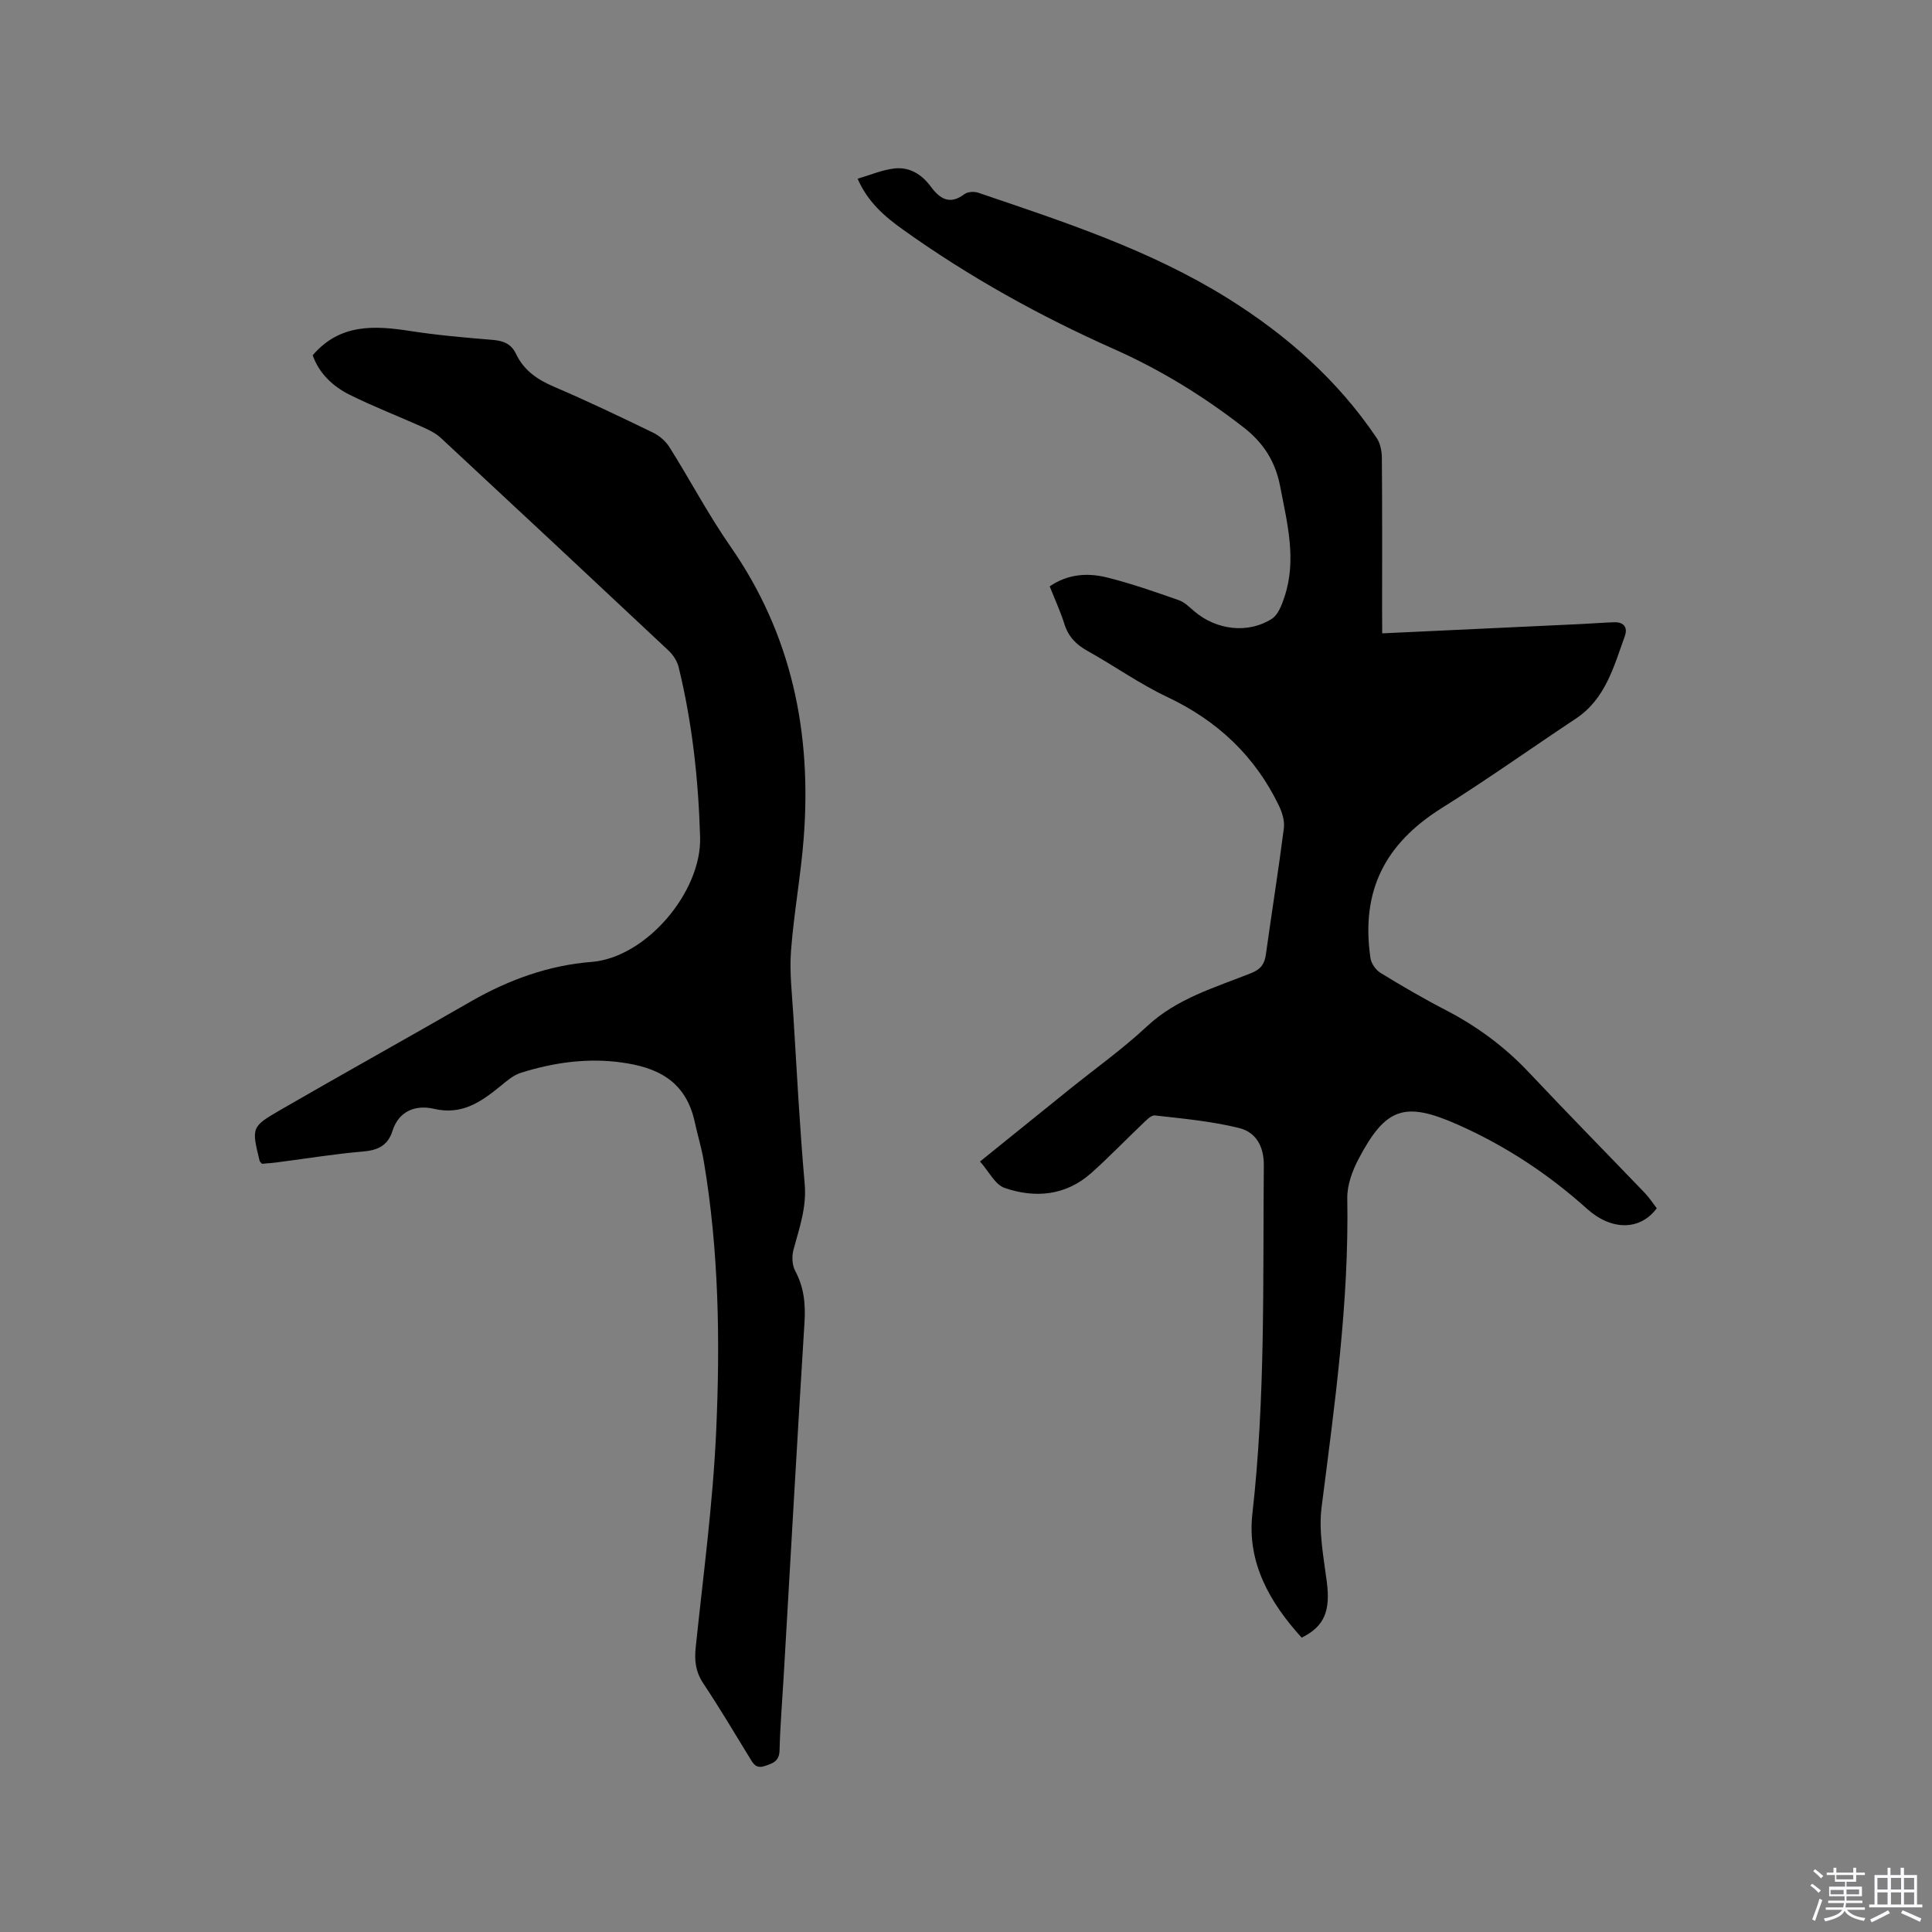
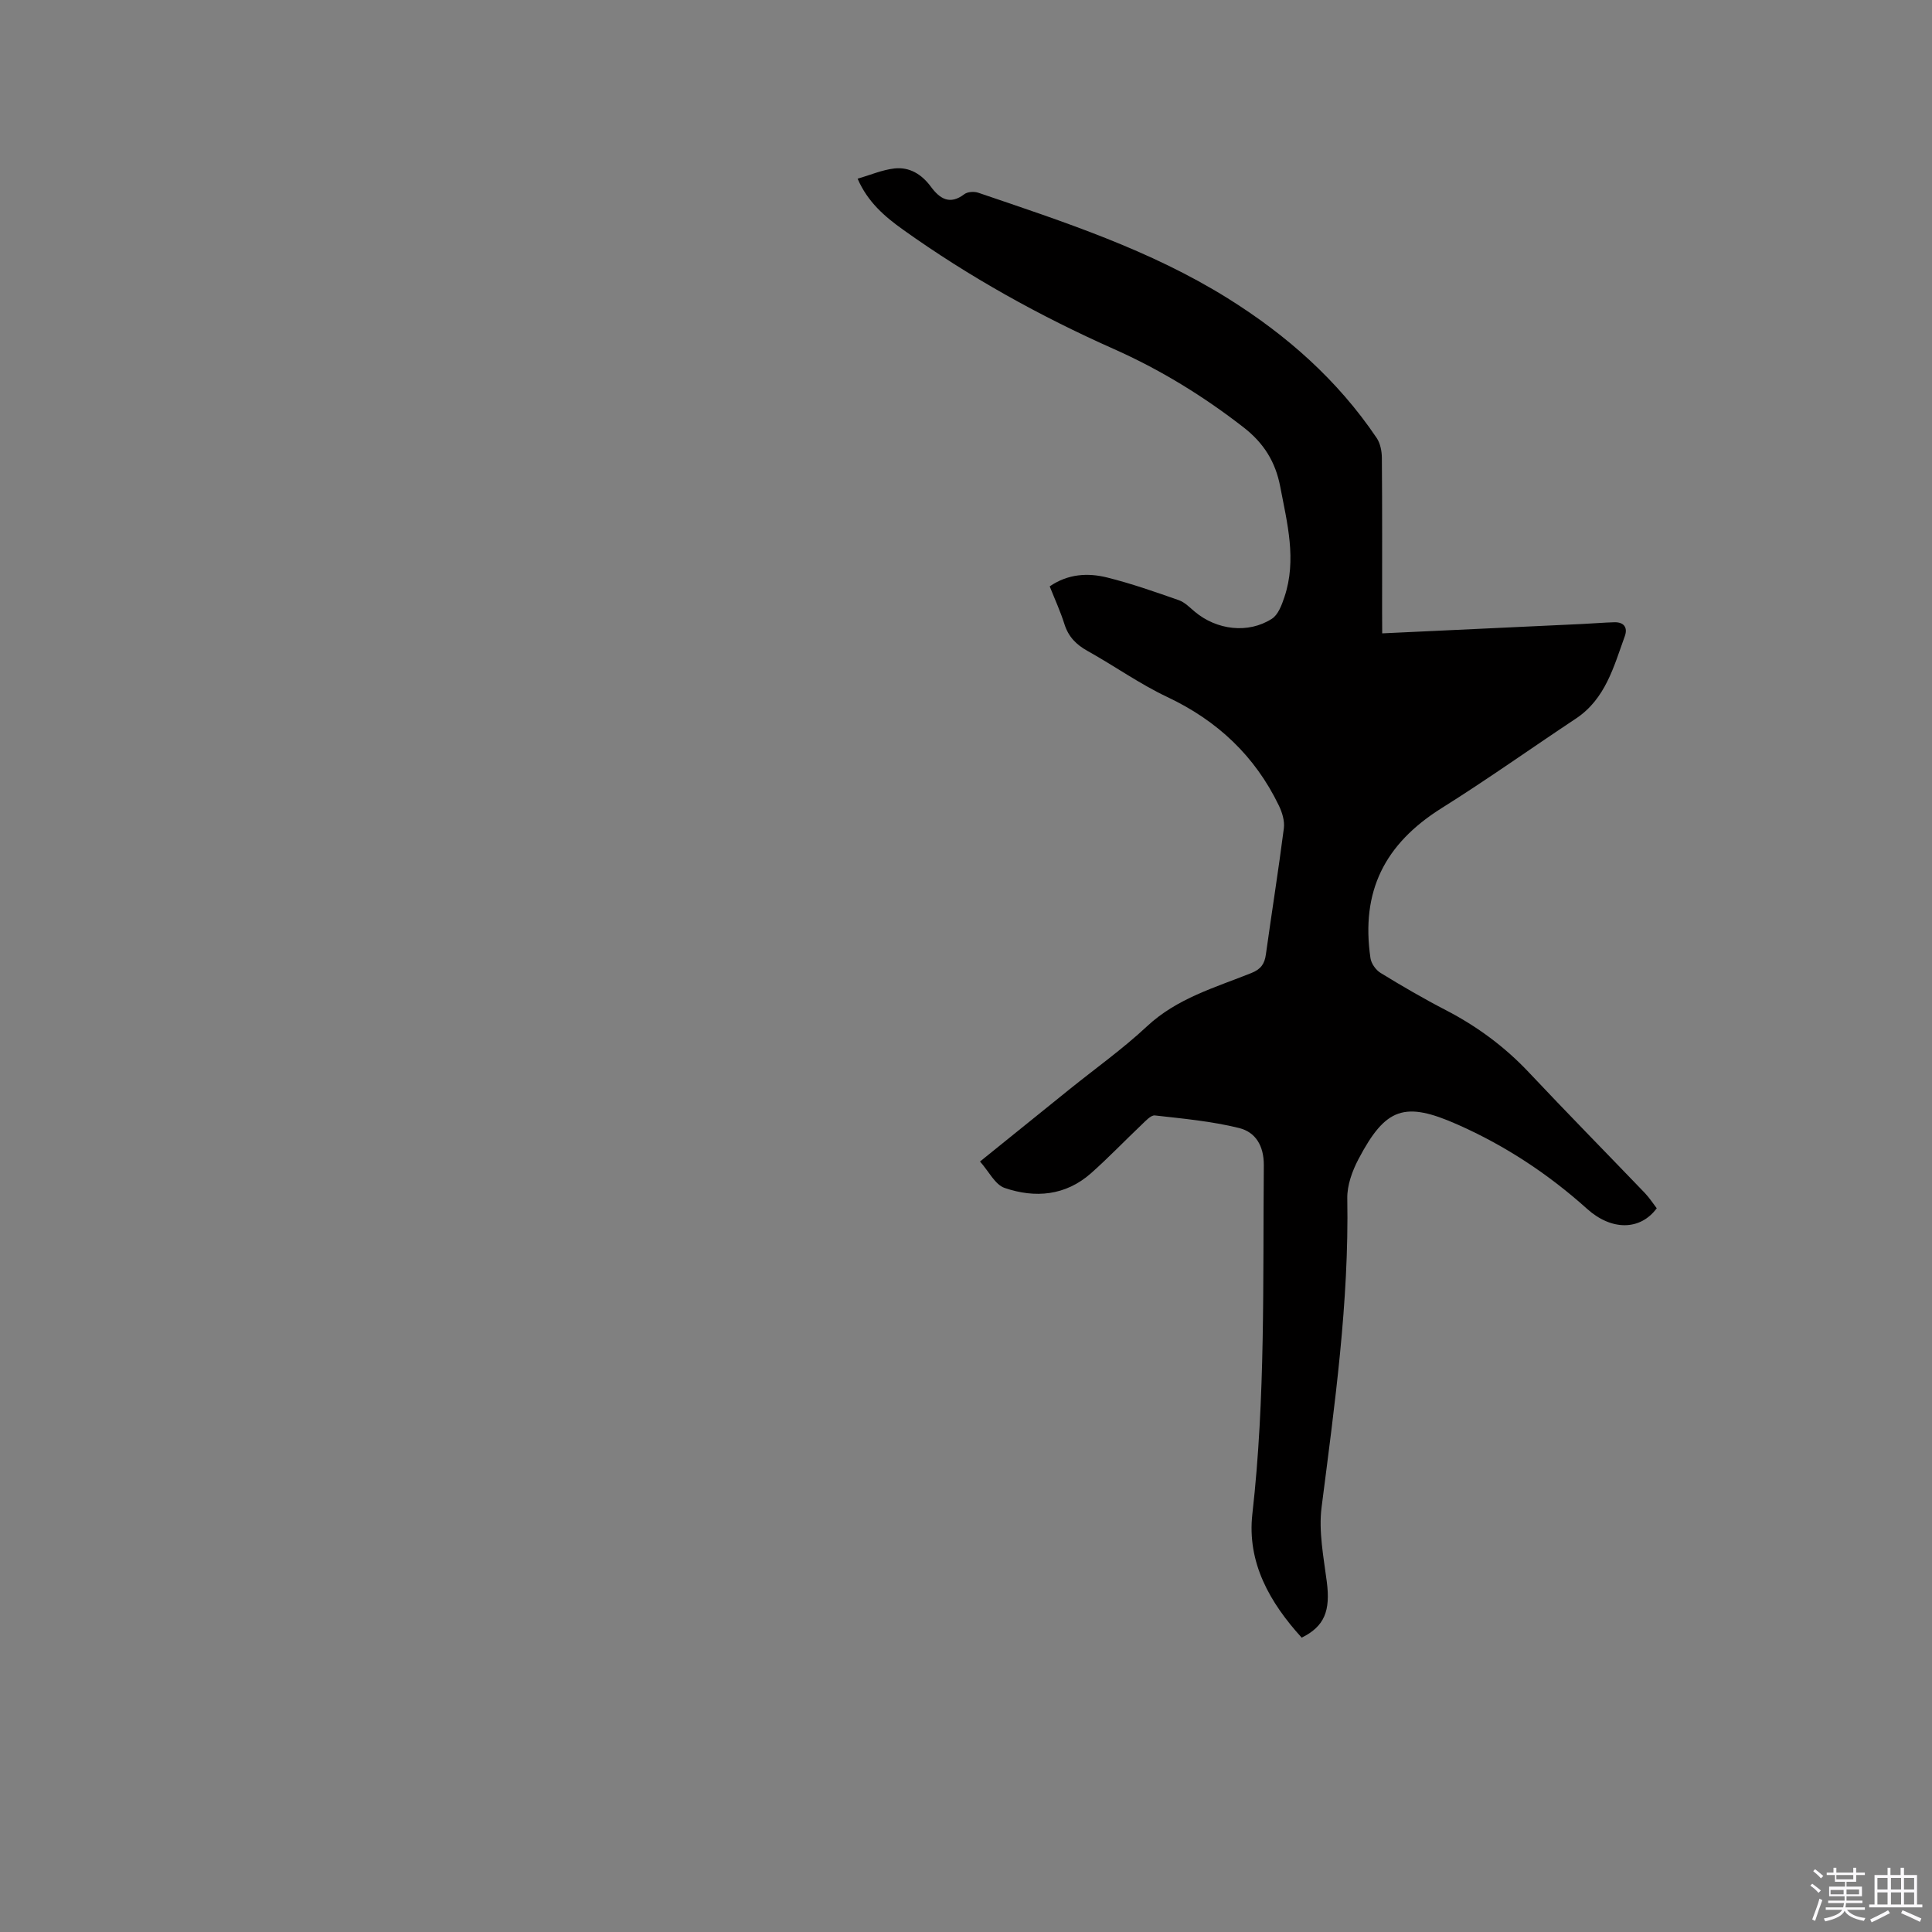
<svg xmlns="http://www.w3.org/2000/svg" enable-background="new 0 0 400 400" viewBox="0 0 400 400">
  <rect x="0" y="0" width="400" height="400" fill="#808080" stroke="none" />
  <path d="m374.8 390.4.4-.4c.7.5 1.3 1 1.8 1.4l-.5.5c-.5-.6-1.1-1.1-1.7-1.5zm1 7.3-.6-.3c.5-1.4 1.1-2.8 1.5-4.3.2.1.4.2.6.3-.5 1.3-1 2.8-1.5 4.3zm-.4-10.3.4-.4c.4.3 1 .8 1.7 1.4l-.5.5c-.4-.5-1-1-1.6-1.5zm2.5.3h1.7v-1h.6v1h3.5v-1h.6v1h1.8v.5h-1.8v1.4h-2v1h3.2v2h-3.2v.9h3.3v.5h-3.4c0 .3-.1.6-.1.9h4v.5h-3.7c.7.9 1.9 1.5 3.8 1.7-.1.2-.2.4-.3.6-2.1-.4-3.5-1.1-4-2.1-.4 1-1.8 1.7-4 2.2-.1-.2-.2-.4-.3-.6 2.1-.4 3.4-1 3.8-1.8h-3.4v-.5h3.6c.1-.3.1-.6.2-.9h-3.3v-.5h3.4c0-.3 0-.6 0-.9h-3.2v-2h3.3v-1h-2.1v-1.4h-1.7v-.5zm1.1 3.5v1h2.7c0-.3 0-.4 0-.4 0-.1 0-.2 0-.2 0-.1 0-.2 0-.3h-2.7zm1.2-3v.9h3.5v-.9zm4.7 3h-2.6v.6.4h2.6z" fill="#fbfafc" />
  <path d="m393.6 386.7h.6v1.5h2.7v6.1h1.1v.6h-11v-.6h1.1v-6.1h2.7v-1.5h.6v1.5h2.1v-1.5zm-2.7 8.8.4.6c-1.2.6-2.5 1.3-3.8 1.9-.1-.2-.2-.4-.3-.6 1.2-.6 2.5-1.2 3.7-1.9zm-2.2-6.7v2.4h2.1v-2.4zm0 3v2.5h2.1v-2.5zm2.8-3v2.4h2.1v-2.4zm0 3v2.5h2.1v-2.5zm6 6.1c-1.4-.7-2.7-1.3-3.9-1.8l.3-.6c1.5.6 2.7 1.2 3.9 1.7zm-1.2-9.1h-2.1v2.4h2.1zm-2.1 3v2.5h2.1v-2.5z" fill="#fbfafc" />
  <g fill="#010000">
    <path d="m286.17 131.13c14.17-.66 27.79-1.29 41.4-1.94 2.22-.1 4.44-.3 6.66-.36 1.97-.05 2.82 1.08 2.17 2.88-2.29 6.32-4 13-10.15 17.08-9.26 6.14-18.32 12.6-27.74 18.5-11.84 7.42-16.79 17.24-14.77 31.08.16 1.12 1.11 2.46 2.09 3.06 4.42 2.71 8.91 5.33 13.52 7.71 6.46 3.35 12.18 7.57 17.18 12.88 7.92 8.41 16.02 16.65 24.02 24.98.93.98 1.68 2.14 2.46 3.16-3.45 4.67-9.4 4.63-14.4.14-8.02-7.21-16.92-13.08-26.78-17.45-11.01-4.89-14.94-3.58-20.58 7.15-1.29 2.45-2.36 5.42-2.31 8.12.38 21.51-2.61 42.69-5.32 63.94-.64 5.02.42 10.31 1.08 15.43.77 5.97-.44 9.22-5.2 11.57-6.59-7.25-11.35-15.53-10.21-25.63 2.72-24 2.16-48.05 2.37-72.11.04-4.1-1.71-6.92-5.1-7.77-5.69-1.41-11.6-1.95-17.45-2.61-.82-.09-1.89 1.1-2.69 1.86-3.53 3.35-6.9 6.88-10.54 10.11-5.27 4.66-11.57 5.2-17.88 3.04-1.99-.68-3.28-3.44-5.1-5.47 6.54-5.27 12.53-10.12 18.54-14.96 5.36-4.32 11.01-8.34 16.03-13.03 6.22-5.81 14.08-8.02 21.6-11.03 1.98-.79 2.75-1.89 3.02-3.87 1.21-8.71 2.6-17.39 3.72-26.11.19-1.51-.35-3.29-1.04-4.71-4.96-10.27-12.74-17.57-23.09-22.46-5.72-2.7-10.95-6.44-16.5-9.53-2.36-1.31-3.96-2.93-4.79-5.53-.82-2.61-1.97-5.11-3.06-7.85 3.78-2.59 7.88-2.84 11.91-1.83 5.02 1.25 9.93 2.98 14.82 4.69 1.23.43 2.26 1.51 3.3 2.38 4.54 3.81 11.07 4.62 15.97 1.47 1.31-.84 2.05-2.87 2.6-4.51 2.58-7.71.57-15.28-.88-22.88-.98-5.11-3.4-9-7.61-12.26-8.34-6.48-17.22-11.93-26.85-16.21-15.34-6.82-29.94-14.93-43.61-24.69-3.81-2.72-7.33-5.73-9.42-10.56 2.62-.76 5.07-1.83 7.6-2.12 3.15-.36 5.68 1.21 7.58 3.79 1.83 2.47 3.9 3.83 6.92 1.53.67-.51 2.04-.59 2.9-.29 17.74 6.03 35.56 11.82 51.63 21.85 12.21 7.62 22.76 16.94 30.83 28.91.76 1.12 1.07 2.74 1.08 4.13.09 10.6.05 21.21.05 31.81.02 1.13.02 2.28.02 4.52z" />
-     <path d="m54.24 240.95c-.33-.37-.44-.44-.47-.53-1.7-6.98-1.78-7.12 4.32-10.64 13.11-7.57 26.35-14.93 39.47-22.48 7.75-4.45 16.12-7.46 24.87-8.14 11.35-.88 22.85-14.52 22.52-25.82-.35-11.91-1.62-23.67-4.45-35.24-.3-1.24-1.15-2.52-2.09-3.41-15.69-14.73-31.42-29.42-47.19-44.07-1.05-.97-2.45-1.62-3.77-2.22-5.02-2.25-10.16-4.23-15.08-6.68-3.55-1.77-6.36-4.52-7.63-8.17 5.64-6.57 12.76-6.17 20.2-5.02 5.65.88 11.36 1.37 17.06 1.84 2.21.18 3.86.83 4.83 2.89 1.63 3.44 4.45 5.35 7.91 6.83 6.91 2.95 13.69 6.2 20.46 9.48 1.33.64 2.63 1.78 3.42 3.03 4.27 6.8 8.02 13.94 12.6 20.52 12.72 18.27 16.86 38.6 15.18 60.38-.6 7.81-2.04 15.55-2.63 23.36-.33 4.4.21 8.88.48 13.32.72 11.64 1.32 23.29 2.35 34.9.44 4.87-1.1 9.15-2.31 13.63-.37 1.36-.31 3.2.34 4.4 1.84 3.42 2.17 6.89 1.93 10.7-1.53 24.55-2.9 49.1-4.33 73.65-.29 4.97-.71 9.94-.83 14.92-.06 2.25-1.34 2.68-3.05 3.25-1.88.63-2.41-.51-3.16-1.73-3.15-5.15-6.24-10.35-9.58-15.37-1.59-2.38-1.86-4.7-1.57-7.47 1.55-14.85 3.55-29.7 4.23-44.6.85-18.74.57-37.53-2.57-56.12-.46-2.71-1.28-5.35-1.86-8.04-1.93-8.9-8.28-11.35-15.04-12.31-7.1-1.01-14.18-.03-21.01 2.14-1.53.49-2.88 1.68-4.17 2.73-4.02 3.27-7.95 6.06-13.77 4.71-3.65-.85-7.24.31-8.6 4.59-.97 3.07-3.09 4.01-6.19 4.26-5.69.47-11.35 1.42-17.02 2.14-1.35.22-2.7.29-3.8.39z" />
  </g>
</svg>